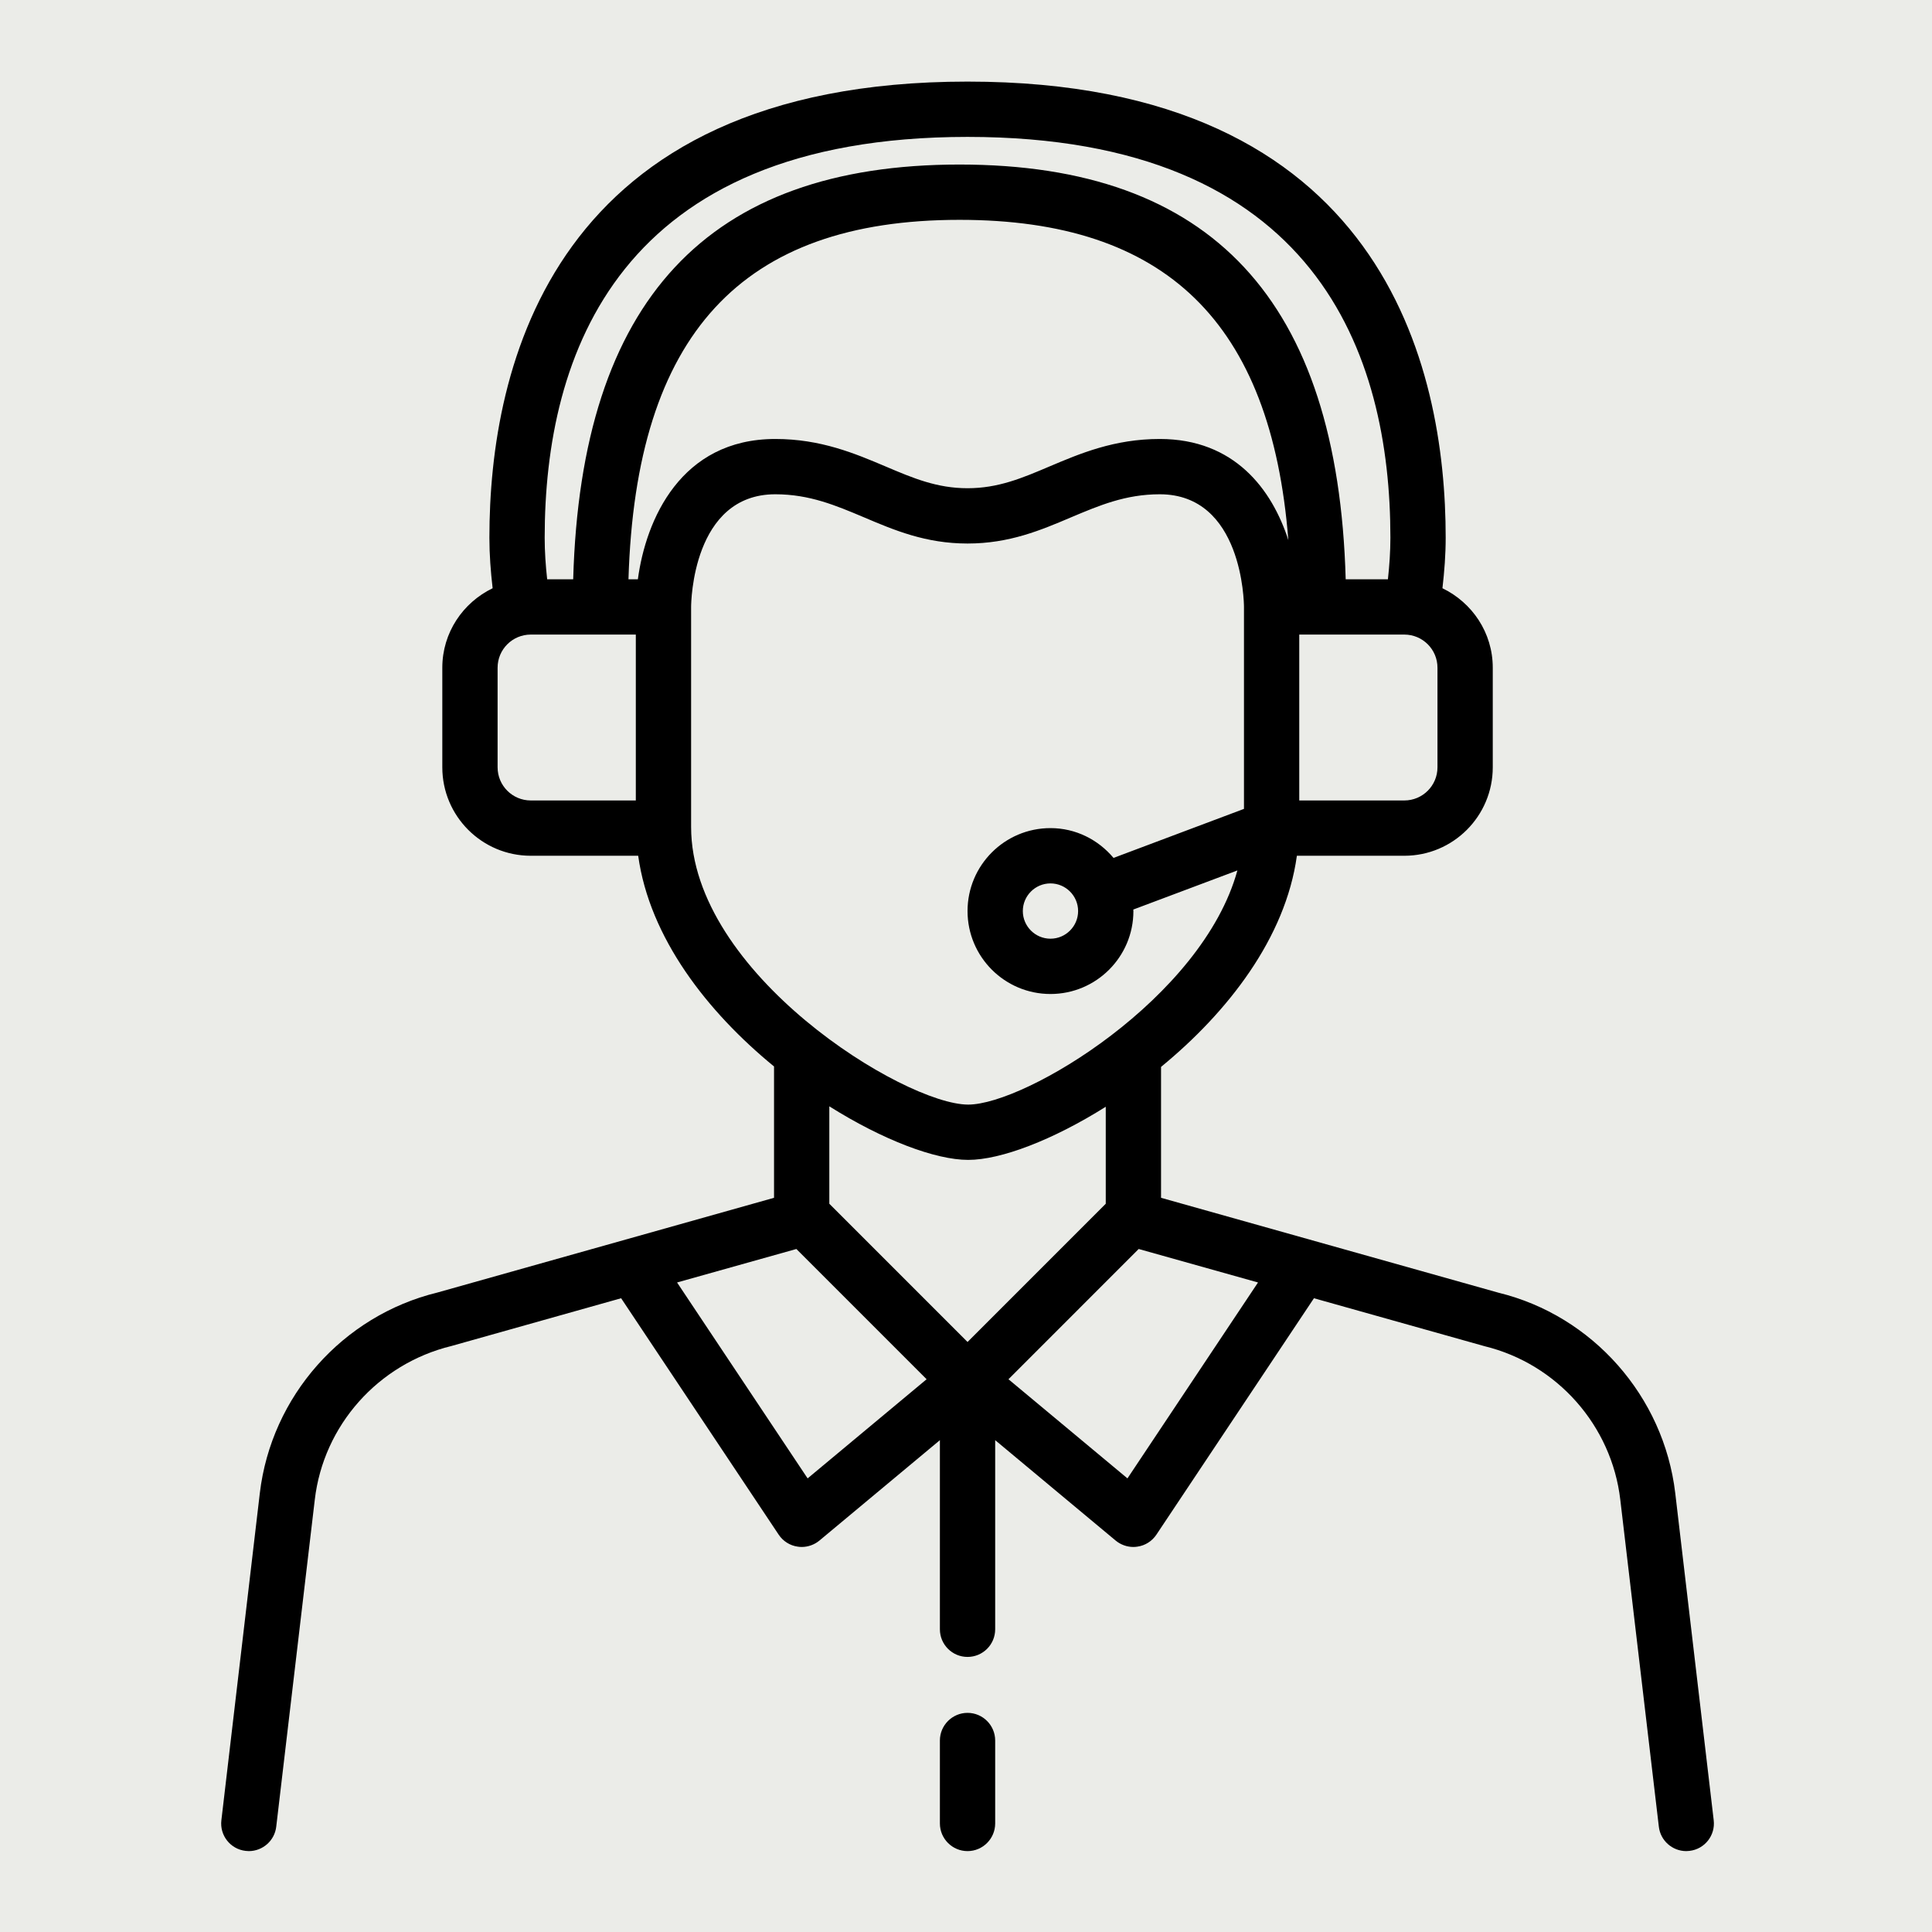
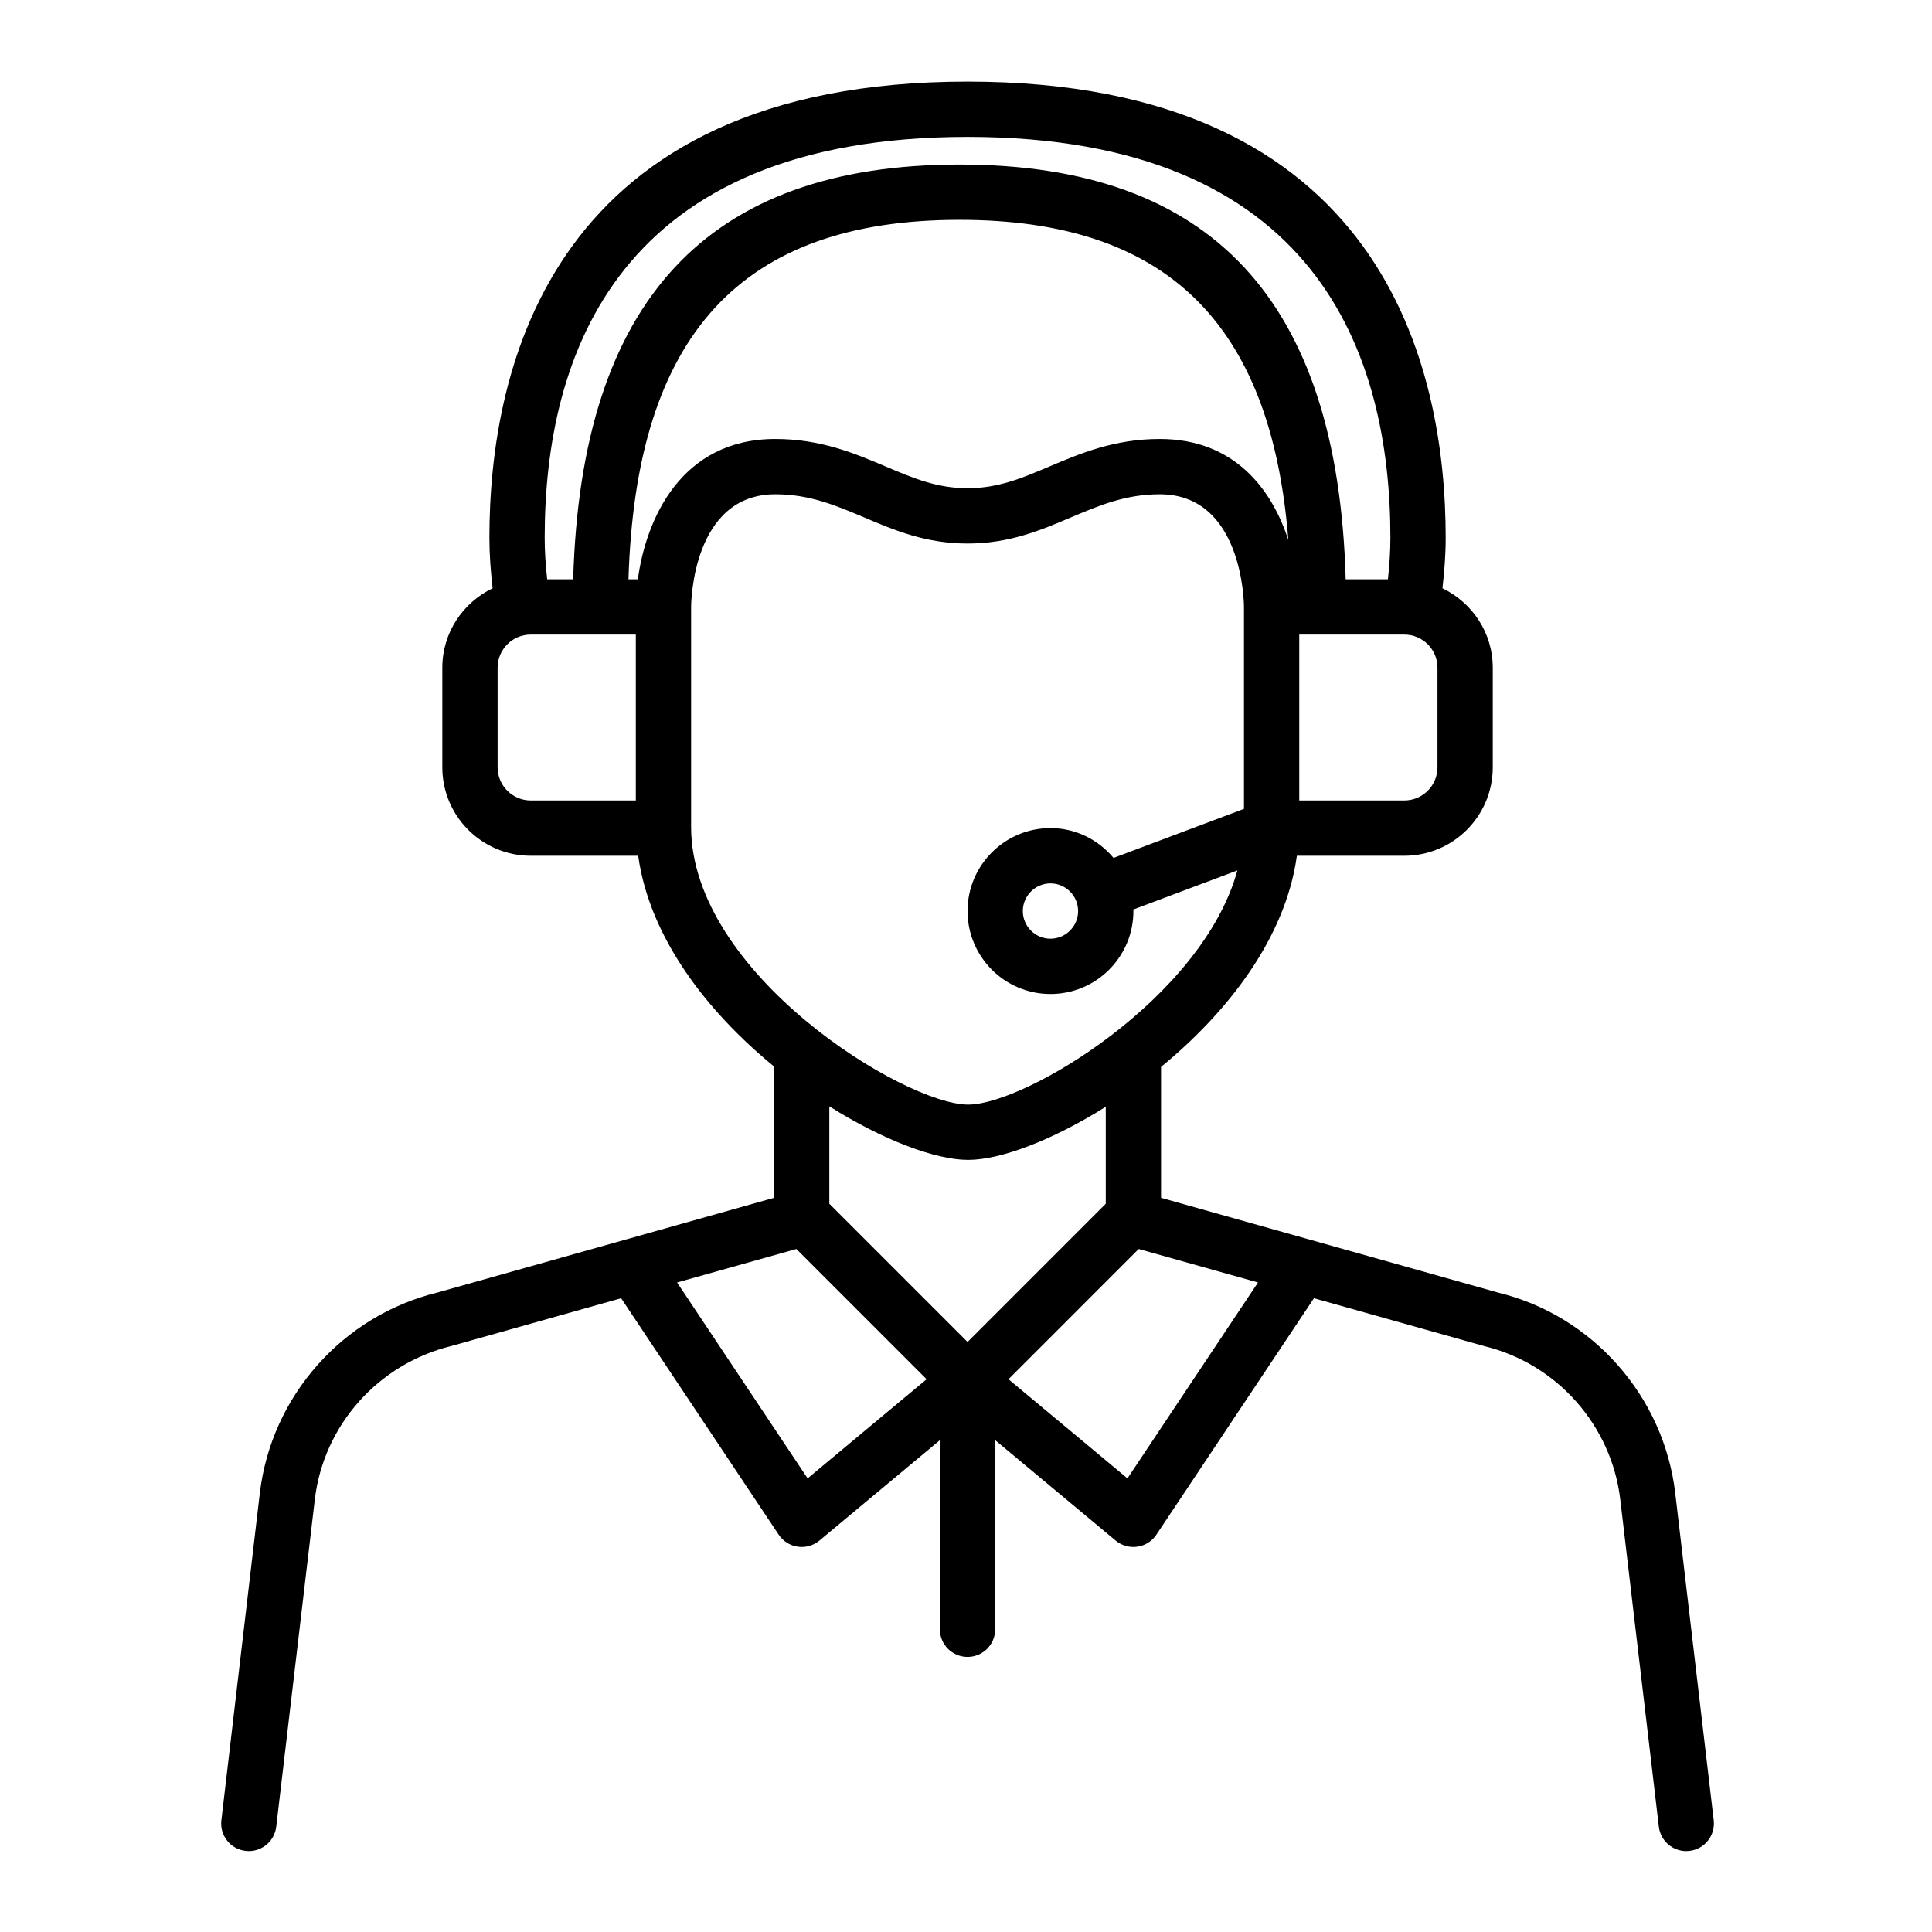
<svg xmlns="http://www.w3.org/2000/svg" width="1080" zoomAndPan="magnify" viewBox="0 0 810 810" height="1080" preserveAspectRatio="xMidYMid meet" version="1.0">
  <defs>
    <clipPath id="41af8841c9">
      <path d="M 92 34 L 718.566 34 L 718.566 776.773 L 92 776.773 Z M 92 34 " clip-rule="nonzero" />
    </clipPath>
    <clipPath id="22febf2f6f">
-       <path d="M 394 718 L 418 718 L 418 776.773 L 394 776.773 Z M 394 718 " clip-rule="nonzero" />
-     </clipPath>
+       </clipPath>
  </defs>
-   <rect x="-81" width="972" fill="#ffffff" y="-81" height="972" fill-opacity="1" />
-   <rect x="-81" width="972" fill="#ebece8" y="-81" height="972" fill-opacity="1" />
  <g clip-path="url(#41af8841c9)">
    <path fill="#000000" d="M 472.691 619.82 L 422.805 578.254 L 477.402 523.645 L 527.426 537.684 Z M 338.598 619.82 L 283.863 537.684 L 333.887 523.645 L 388.488 578.254 Z M 405.918 486.289 C 419.59 486.289 441.32 478.004 463.594 464.012 L 463.594 504.672 L 405.645 562.633 L 347.695 504.672 L 347.695 463.832 C 370.152 477.957 392.152 486.289 405.918 486.289 Z M 452.004 381.965 C 452.004 388.348 446.797 393.555 440.414 393.555 C 434.031 393.555 428.824 388.348 428.824 381.965 C 428.824 375.578 434.031 370.371 440.414 370.371 C 446.797 370.371 452.004 375.578 452.004 381.965 Z M 289.75 346.691 L 289.75 254.5 C 289.75 252.551 290.383 207.227 325.059 207.227 C 339.41 207.227 350.457 211.934 362.184 216.871 C 374.949 222.305 388.125 227.875 405.645 227.875 C 423.164 227.875 436.34 222.305 449.105 216.871 C 460.832 211.934 471.879 207.227 486.23 207.227 C 520.906 207.227 521.543 252.551 521.543 254.453 L 521.543 339.129 L 466.852 359.684 C 460.469 352.078 451.051 347.188 440.414 347.188 C 421.219 347.188 405.645 362.766 405.645 381.965 C 405.645 401.16 421.219 416.738 440.414 416.738 C 459.609 416.738 475.184 401.16 475.184 381.965 C 475.184 381.738 475.137 381.555 475.137 381.328 L 518.781 364.938 C 504.066 418.551 429.91 463.105 405.918 463.105 C 379.117 463.105 289.75 408.09 289.75 346.691 Z M 208.621 321.695 L 208.621 279.945 C 208.621 272.25 214.867 266.047 222.52 266.047 L 266.57 266.047 L 266.57 335.598 L 222.52 335.598 C 214.867 335.598 208.621 329.391 208.621 321.695 Z M 405.645 57.395 C 552.191 57.395 582.93 148.77 582.93 225.43 C 582.93 231.27 582.523 237.066 581.891 242.863 L 564.188 242.863 C 560.93 125.992 507.961 68.984 402.293 68.984 C 296.586 68.984 243.617 125.992 240.312 242.863 L 229.402 242.863 C 228.766 237.066 228.359 231.27 228.359 225.43 C 228.359 148.77 259.098 57.395 405.645 57.395 Z M 602.668 321.695 C 602.668 329.391 596.422 335.598 588.77 335.598 L 544.719 335.598 L 544.719 266.047 L 588.77 266.047 C 596.422 266.047 602.668 272.25 602.668 279.945 Z M 267.43 242.863 L 263.492 242.863 C 266.57 140.258 310.801 92.168 402.293 92.168 C 488.719 92.168 532.949 135.141 540.148 226.469 C 533.312 205.234 517.602 184.043 486.23 184.043 C 467.168 184.043 452.773 190.156 440.051 195.543 C 428.461 200.48 418.457 204.691 405.645 204.691 C 392.832 204.691 382.828 200.48 371.238 195.543 C 358.516 190.156 344.121 184.043 325.059 184.043 C 285.402 184.043 270.777 217.867 267.43 242.863 Z M 702.359 626.023 C 697.559 585.363 667.633 551.582 628.293 541.984 L 486.773 502.184 L 486.773 447.305 C 514.707 424.391 538.973 393.285 543.723 358.781 L 588.77 358.781 C 609.234 358.781 625.848 342.16 625.848 321.695 L 625.848 279.945 C 625.848 265.23 617.199 252.641 604.75 246.621 C 605.566 239.602 606.109 232.539 606.109 225.43 C 606.109 154.02 580.078 34.211 405.645 34.211 C 231.211 34.211 205.18 154.02 205.18 225.43 C 205.18 232.492 205.723 239.602 206.539 246.621 C 194.09 252.641 185.441 265.23 185.441 279.945 L 185.441 321.695 C 185.441 342.16 202.055 358.781 222.52 358.781 L 267.566 358.781 C 272.32 393.191 296.586 424.254 324.516 447.121 L 324.516 502.184 L 183.402 541.895 C 143.656 551.582 113.73 585.363 108.93 626.023 L 92.816 763.133 C 92.047 769.52 96.617 775.27 102.957 775.992 C 103.41 776.039 103.859 776.086 104.312 776.086 C 110.109 776.086 115.133 771.738 115.812 765.852 L 131.977 628.742 C 135.598 597.68 158.461 571.824 189.289 564.309 L 260.41 544.293 L 326.465 643.414 C 328.273 646.129 331.172 647.984 334.434 648.438 C 335.02 648.527 335.562 648.574 336.105 648.574 C 338.777 648.574 341.449 647.625 343.531 645.902 L 394.055 603.793 L 394.055 683.078 C 394.055 689.508 399.262 694.672 405.645 694.672 C 412.027 694.672 417.234 689.508 417.234 683.078 L 417.234 603.793 L 467.758 645.902 C 469.84 647.625 472.512 648.574 475.184 648.574 C 475.727 648.574 476.27 648.527 476.859 648.438 C 480.117 647.984 483.016 646.129 484.824 643.414 L 550.879 544.293 L 622.406 564.398 C 652.832 571.824 675.691 597.68 679.312 628.742 L 695.477 765.852 C 696.156 771.738 701.18 776.086 706.977 776.086 C 707.43 776.086 707.883 776.039 708.332 775.992 C 714.672 775.27 719.246 769.52 718.477 763.133 L 702.359 626.023 " fill-opacity="1" fill-rule="nonzero" />
  </g>
  <g clip-path="url(#22febf2f6f)">
-     <path fill="#000000" d="M 405.645 718.125 C 399.262 718.125 394.055 723.332 394.055 729.719 L 394.055 764.492 C 394.055 770.879 399.262 776.086 405.645 776.086 C 412.027 776.086 417.234 770.879 417.234 764.492 L 417.234 729.719 C 417.234 723.332 412.027 718.125 405.645 718.125 " fill-opacity="1" fill-rule="nonzero" />
-   </g>
+     </g>
</svg>